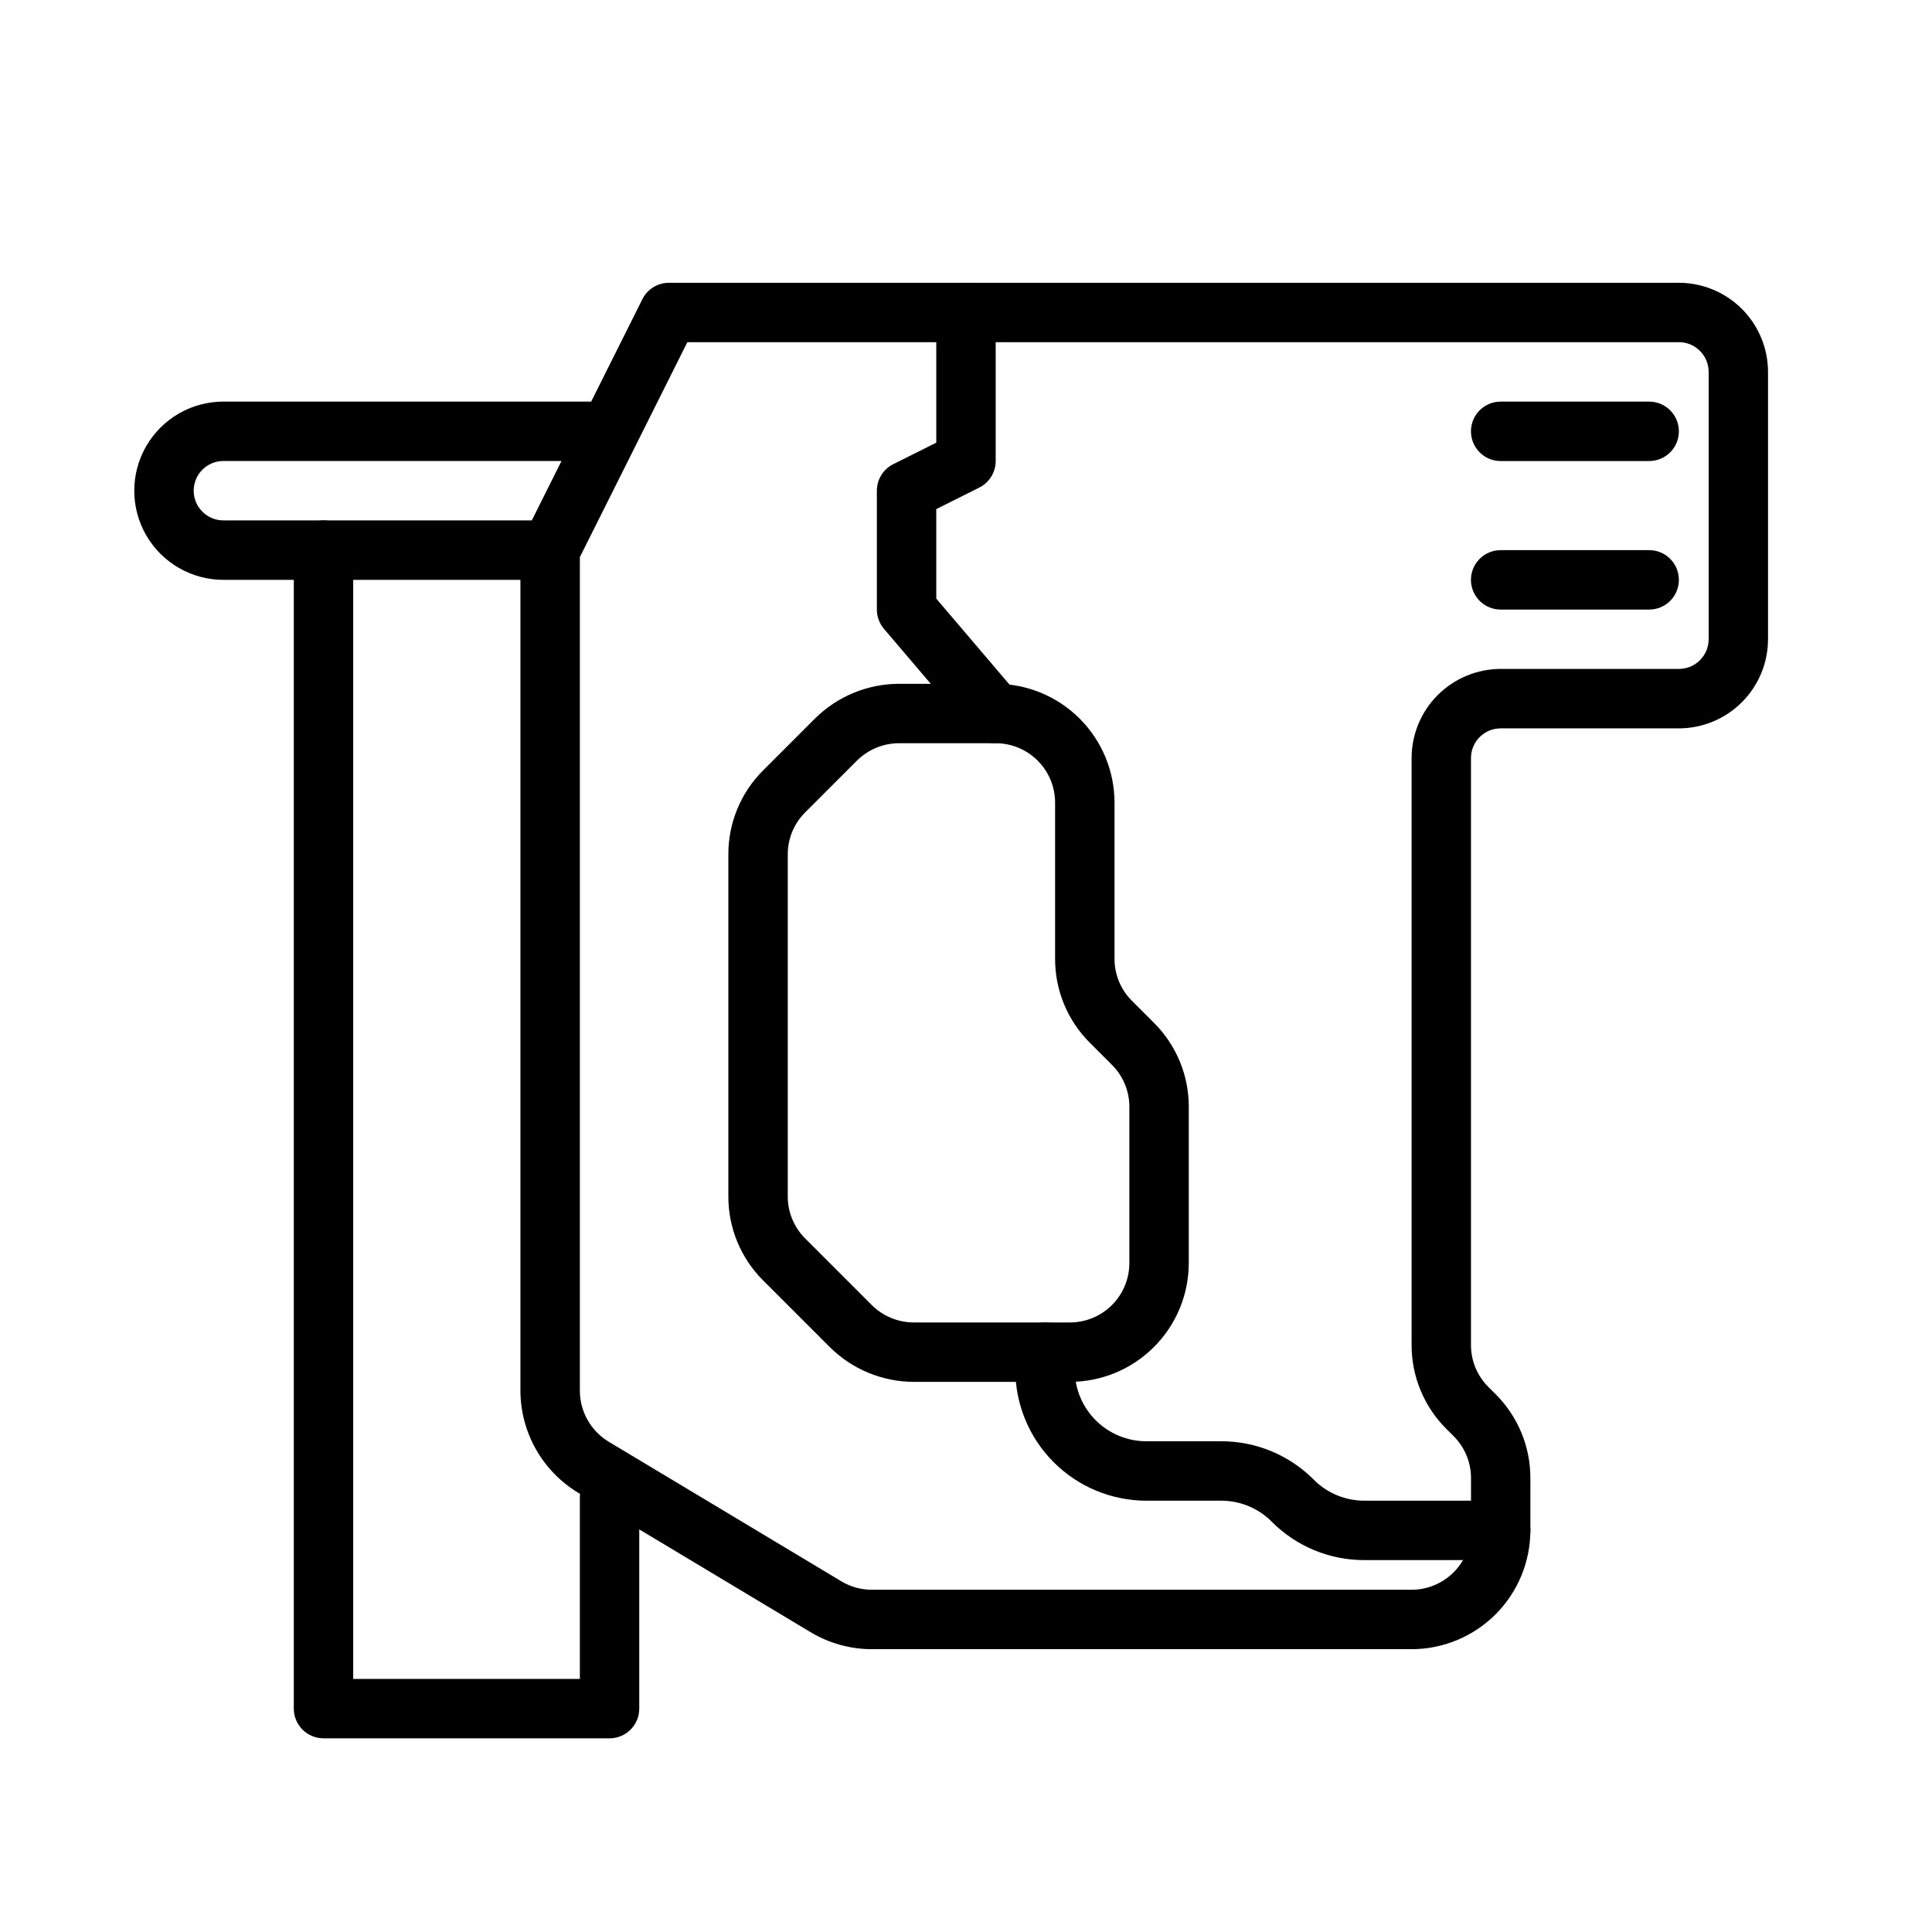
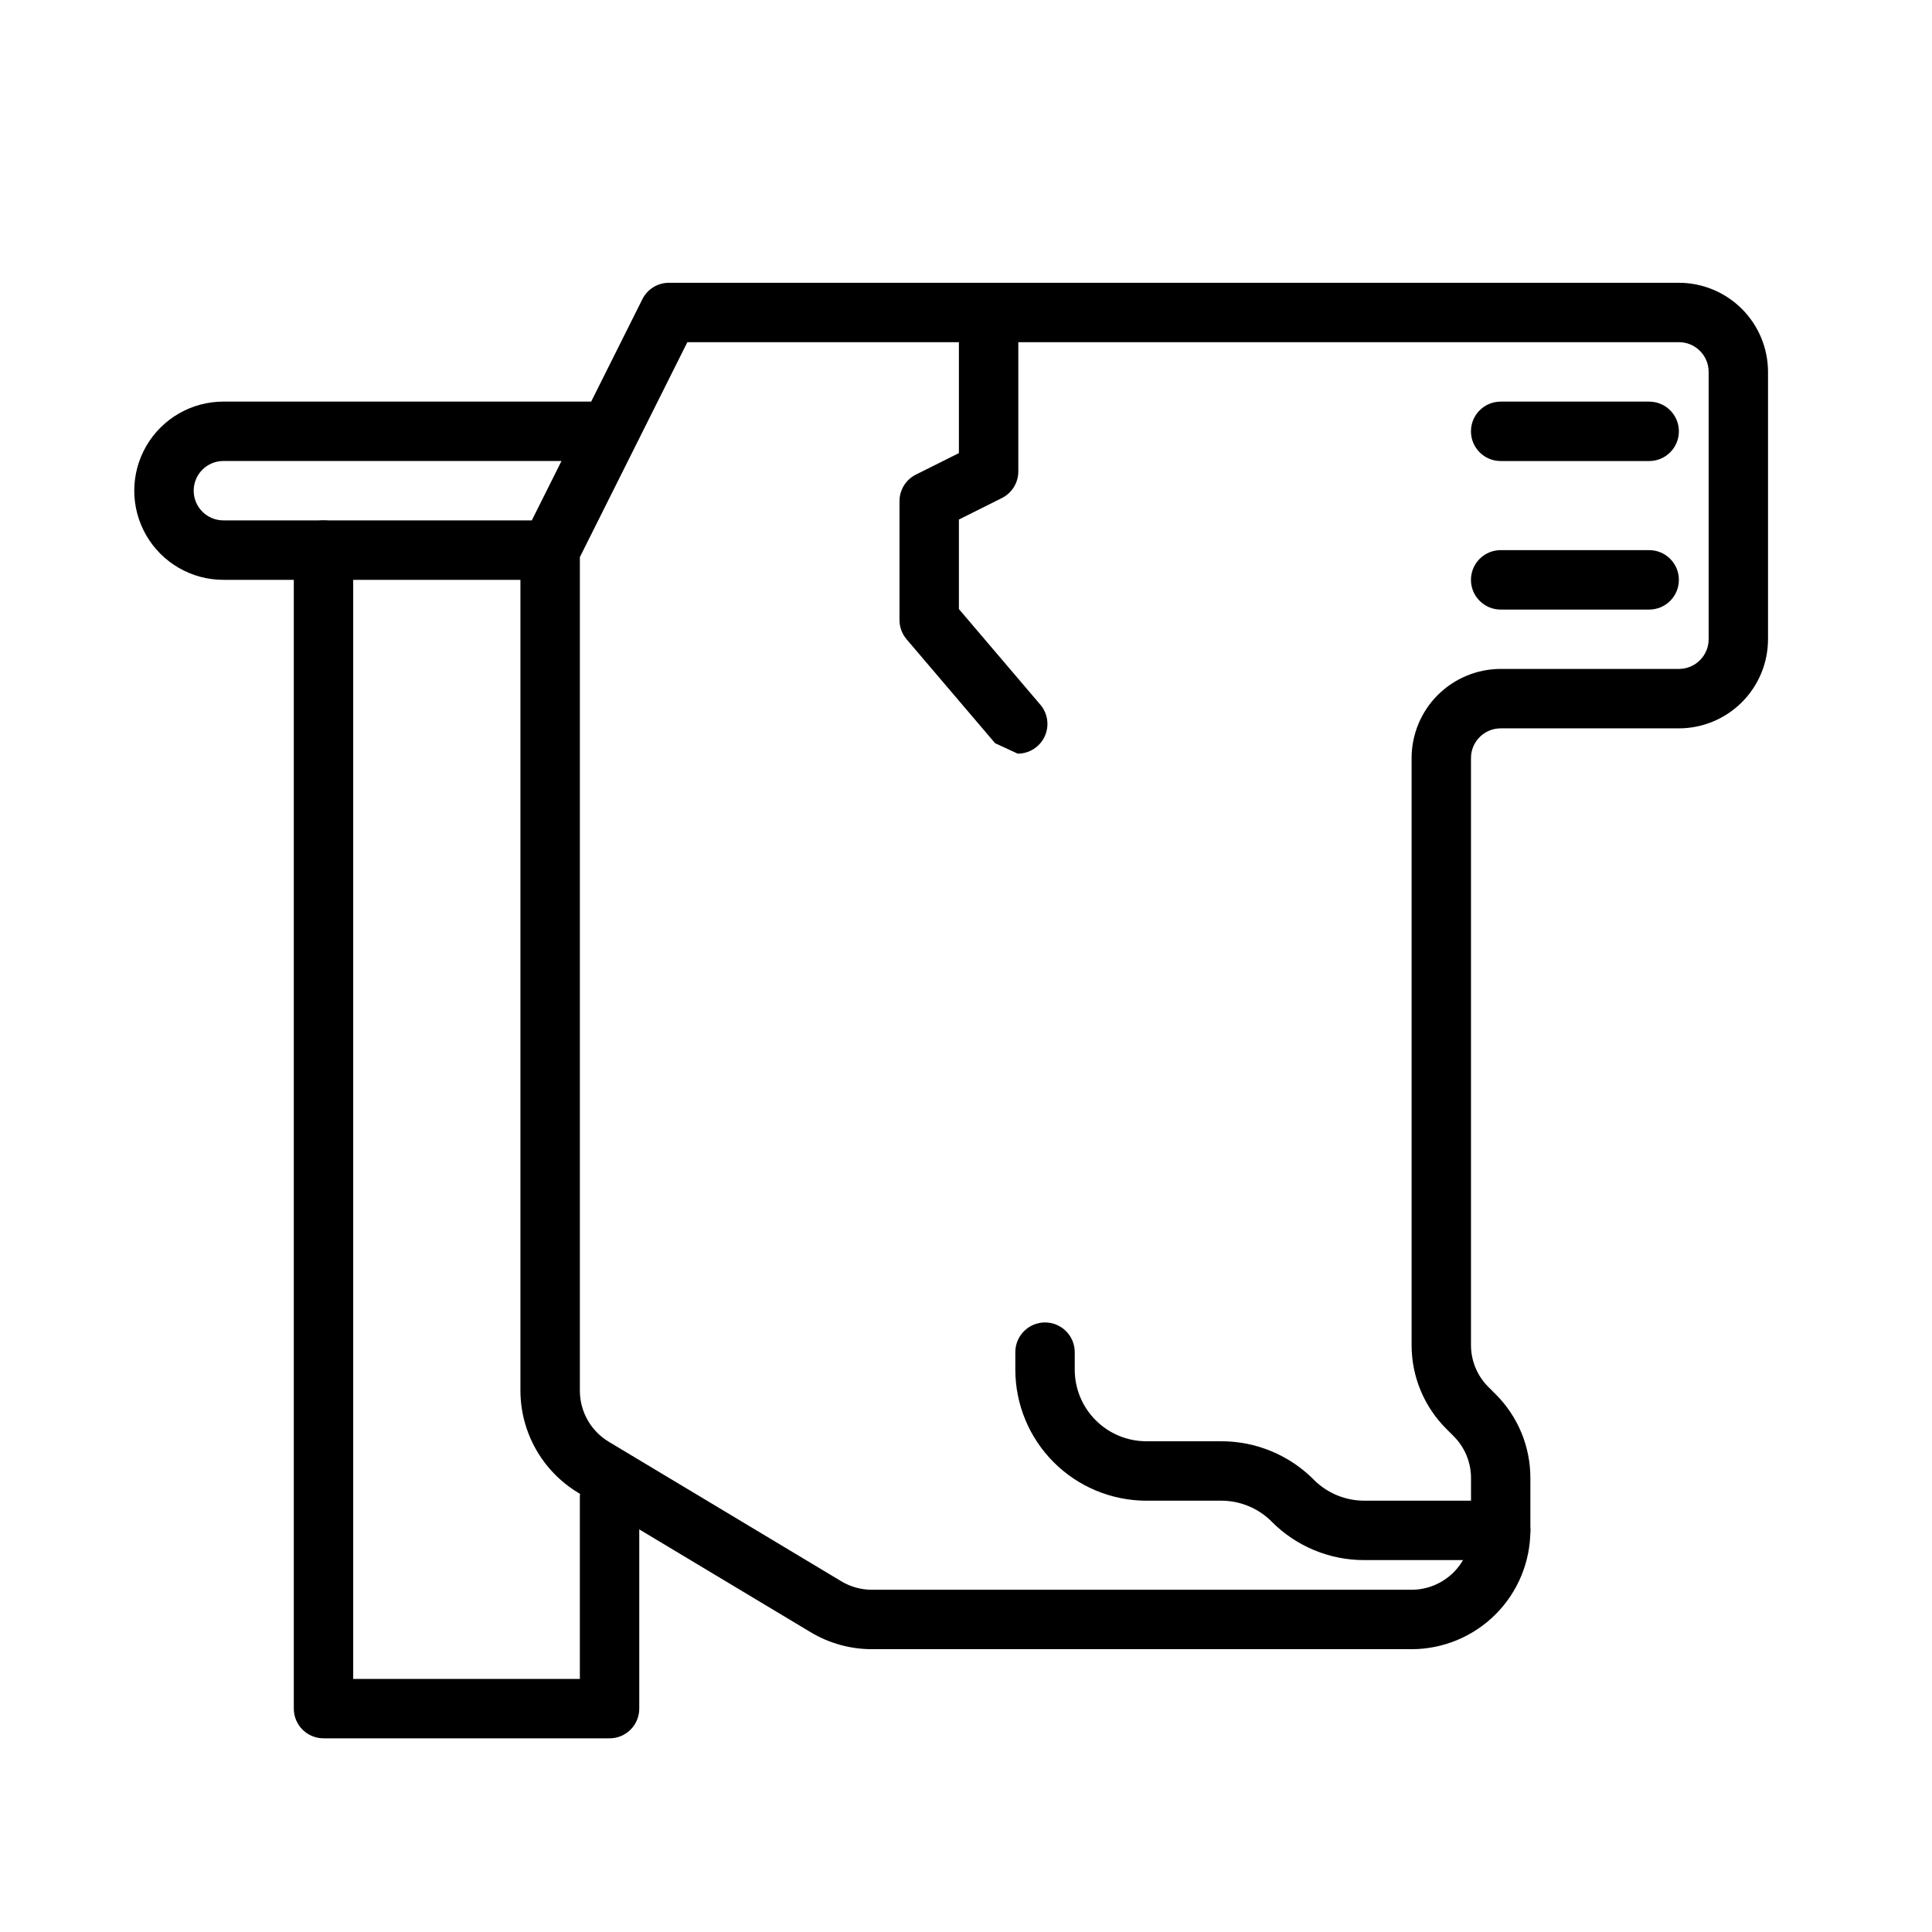
<svg xmlns="http://www.w3.org/2000/svg" fill="#000000" width="800px" height="800px" version="1.1" viewBox="144 144 512 512">
  <g>
    <path d="m518.08 581.05h-143.03c-5.703 0-11.301-1.551-16.195-4.484l-61.652-36.988c-9.461-5.719-15.25-15.953-15.285-27.004v-214.91h-78.719c-8.438 0-16.234-4.504-20.453-11.809-4.219-7.309-4.219-16.309 0-23.617 4.219-7.309 12.016-11.809 20.453-11.809h97.469l13.57-27.137c1.332-2.668 4.059-4.352 7.039-4.352h267.65c6.262 0.008 12.266 2.496 16.691 6.926 4.43 4.426 6.918 10.43 6.926 16.691v70.848c-0.008 6.262-2.496 12.266-6.926 16.691-4.426 4.426-10.43 6.918-16.691 6.926h-47.23c-4.348 0.004-7.867 3.523-7.871 7.871v155.53c-0.012 4.176 1.648 8.188 4.609 11.133l1.906 1.906h0.004c5.922 5.894 9.246 13.914 9.223 22.27v13.832c-0.008 8.348-3.328 16.352-9.23 22.258-5.906 5.902-13.91 9.223-22.258 9.23zm-220.41-289.41v220.93c0.012 5.527 2.91 10.645 7.641 13.504l61.645 36.984c2.449 1.469 5.25 2.246 8.102 2.246h143.03c4.176-0.008 8.176-1.668 11.129-4.617 2.949-2.953 4.609-6.953 4.617-11.129v-13.832c0.008-4.18-1.652-8.188-4.613-11.137l-1.906-1.906c-5.926-5.894-9.246-13.91-9.227-22.266v-155.53c0.008-6.262 2.496-12.266 6.926-16.691 4.426-4.426 10.43-6.918 16.691-6.926h47.23c4.348-0.004 7.867-3.523 7.875-7.871v-70.848c-0.008-4.348-3.527-7.867-7.875-7.871h-262.78l-13.492 26.98-0.145 0.293zm-94.465-25.473c-4.348 0-7.875 3.523-7.875 7.871s3.527 7.871 7.875 7.871h81.727l7.871-15.742z" />
    <path d="m305.54 604.67h-75.809c-2.086 0-4.09-0.828-5.566-2.305-1.477-1.477-2.305-3.481-2.305-5.566v-307.01c0-4.348 3.523-7.871 7.871-7.871 4.348 0 7.871 3.523 7.871 7.871v299.14h60.066v-48.234c0-4.348 3.523-7.871 7.871-7.871s7.871 3.523 7.871 7.871v56.109c0 2.086-0.828 4.09-2.305 5.566-1.477 1.477-3.481 2.305-5.566 2.305z" />
-     <path d="m427.55 510.21h-41.391c-8.344-0.023-16.348-3.34-22.262-9.227l-17.652-17.652v0.004c-5.922-5.894-9.246-13.91-9.223-22.27v-90.641c-0.023-8.355 3.301-16.375 9.223-22.27l13.715-13.715c5.918-5.887 13.918-9.199 22.266-9.223h25.645c8.348 0.008 16.352 3.328 22.254 9.23 5.906 5.906 9.227 13.91 9.234 22.258v41.387c-0.012 4.176 1.648 8.188 4.613 11.133l5.844 5.844h-0.004c5.926 5.894 9.246 13.91 9.227 22.266v41.387c-0.008 8.348-3.328 16.352-9.234 22.254-5.902 5.906-13.906 9.227-22.254 9.234zm-70.172-150.92c-2.961 2.949-4.621 6.957-4.613 11.137v90.641c-0.008 4.18 1.652 8.191 4.613 11.137l17.652 17.652c2.957 2.941 6.957 4.602 11.129 4.609h41.391c4.176-0.004 8.176-1.664 11.129-4.613 2.949-2.953 4.609-6.953 4.613-11.129v-41.387c0.012-4.176-1.648-8.188-4.609-11.133l-5.844-5.844c-5.926-5.894-9.246-13.91-9.227-22.266v-41.387c-0.004-4.176-1.664-8.176-4.617-11.129-2.949-2.949-6.953-4.609-11.125-4.617h-25.645c-4.176 0.012-8.176 1.672-11.133 4.613z" />
    <path d="m581.05 266.18h-39.359c-4.348 0-7.871-3.527-7.871-7.875 0-4.348 3.523-7.871 7.871-7.871h39.359c4.348 0 7.871 3.523 7.871 7.871 0 4.348-3.523 7.875-7.871 7.875z" />
    <path d="m581.05 305.54h-39.359c-4.348 0-7.871-3.523-7.871-7.871 0-4.348 3.523-7.875 7.871-7.875h39.359c4.348 0 7.871 3.527 7.871 7.875 0 4.348-3.523 7.871-7.871 7.871z" />
-     <path d="m407.71 340.96c-2.305 0.004-4.5-1.008-5.996-2.766l-23.461-27.551c-1.211-1.43-1.875-3.238-1.875-5.106v-31.488c0-2.984 1.684-5.711 4.352-7.043l11.391-5.695v-34.496c0-4.348 3.527-7.871 7.875-7.871s7.871 3.523 7.871 7.871v39.363c0 2.981-1.684 5.707-4.352 7.039l-11.395 5.699v23.723l21.586 25.348 0.004-0.004c1.988 2.34 2.438 5.621 1.148 8.406-1.289 2.785-4.078 4.57-7.148 4.57z" />
+     <path d="m407.71 340.96l-23.461-27.551c-1.211-1.43-1.875-3.238-1.875-5.106v-31.488c0-2.984 1.684-5.711 4.352-7.043l11.391-5.695v-34.496c0-4.348 3.527-7.871 7.875-7.871s7.871 3.523 7.871 7.871v39.363c0 2.981-1.684 5.707-4.352 7.039l-11.395 5.699v23.723l21.586 25.348 0.004-0.004c1.988 2.34 2.438 5.621 1.148 8.406-1.289 2.785-4.078 4.57-7.148 4.57z" />
    <path d="m541.7 557.44h-36.117c-9.211 0.027-18.047-3.633-24.547-10.16l-0.176-0.184v-0.004c-3.535-3.469-8.297-5.406-13.254-5.394h-19.816c-9.207-0.012-18.031-3.672-24.539-10.18-6.508-6.508-10.168-15.332-10.18-24.539v-4.641c0-4.348 3.523-7.875 7.871-7.875s7.875 3.527 7.875 7.875v4.644-0.004c0.004 5.031 2.004 9.855 5.562 13.41 3.555 3.559 8.379 5.559 13.41 5.562h19.82-0.004c9.211-0.023 18.051 3.637 24.547 10.164l0.176 0.184c3.539 3.473 8.301 5.41 13.254 5.398h36.117c4.348 0 7.871 3.523 7.871 7.871s-3.523 7.871-7.871 7.871z" />
  </g>
</svg>